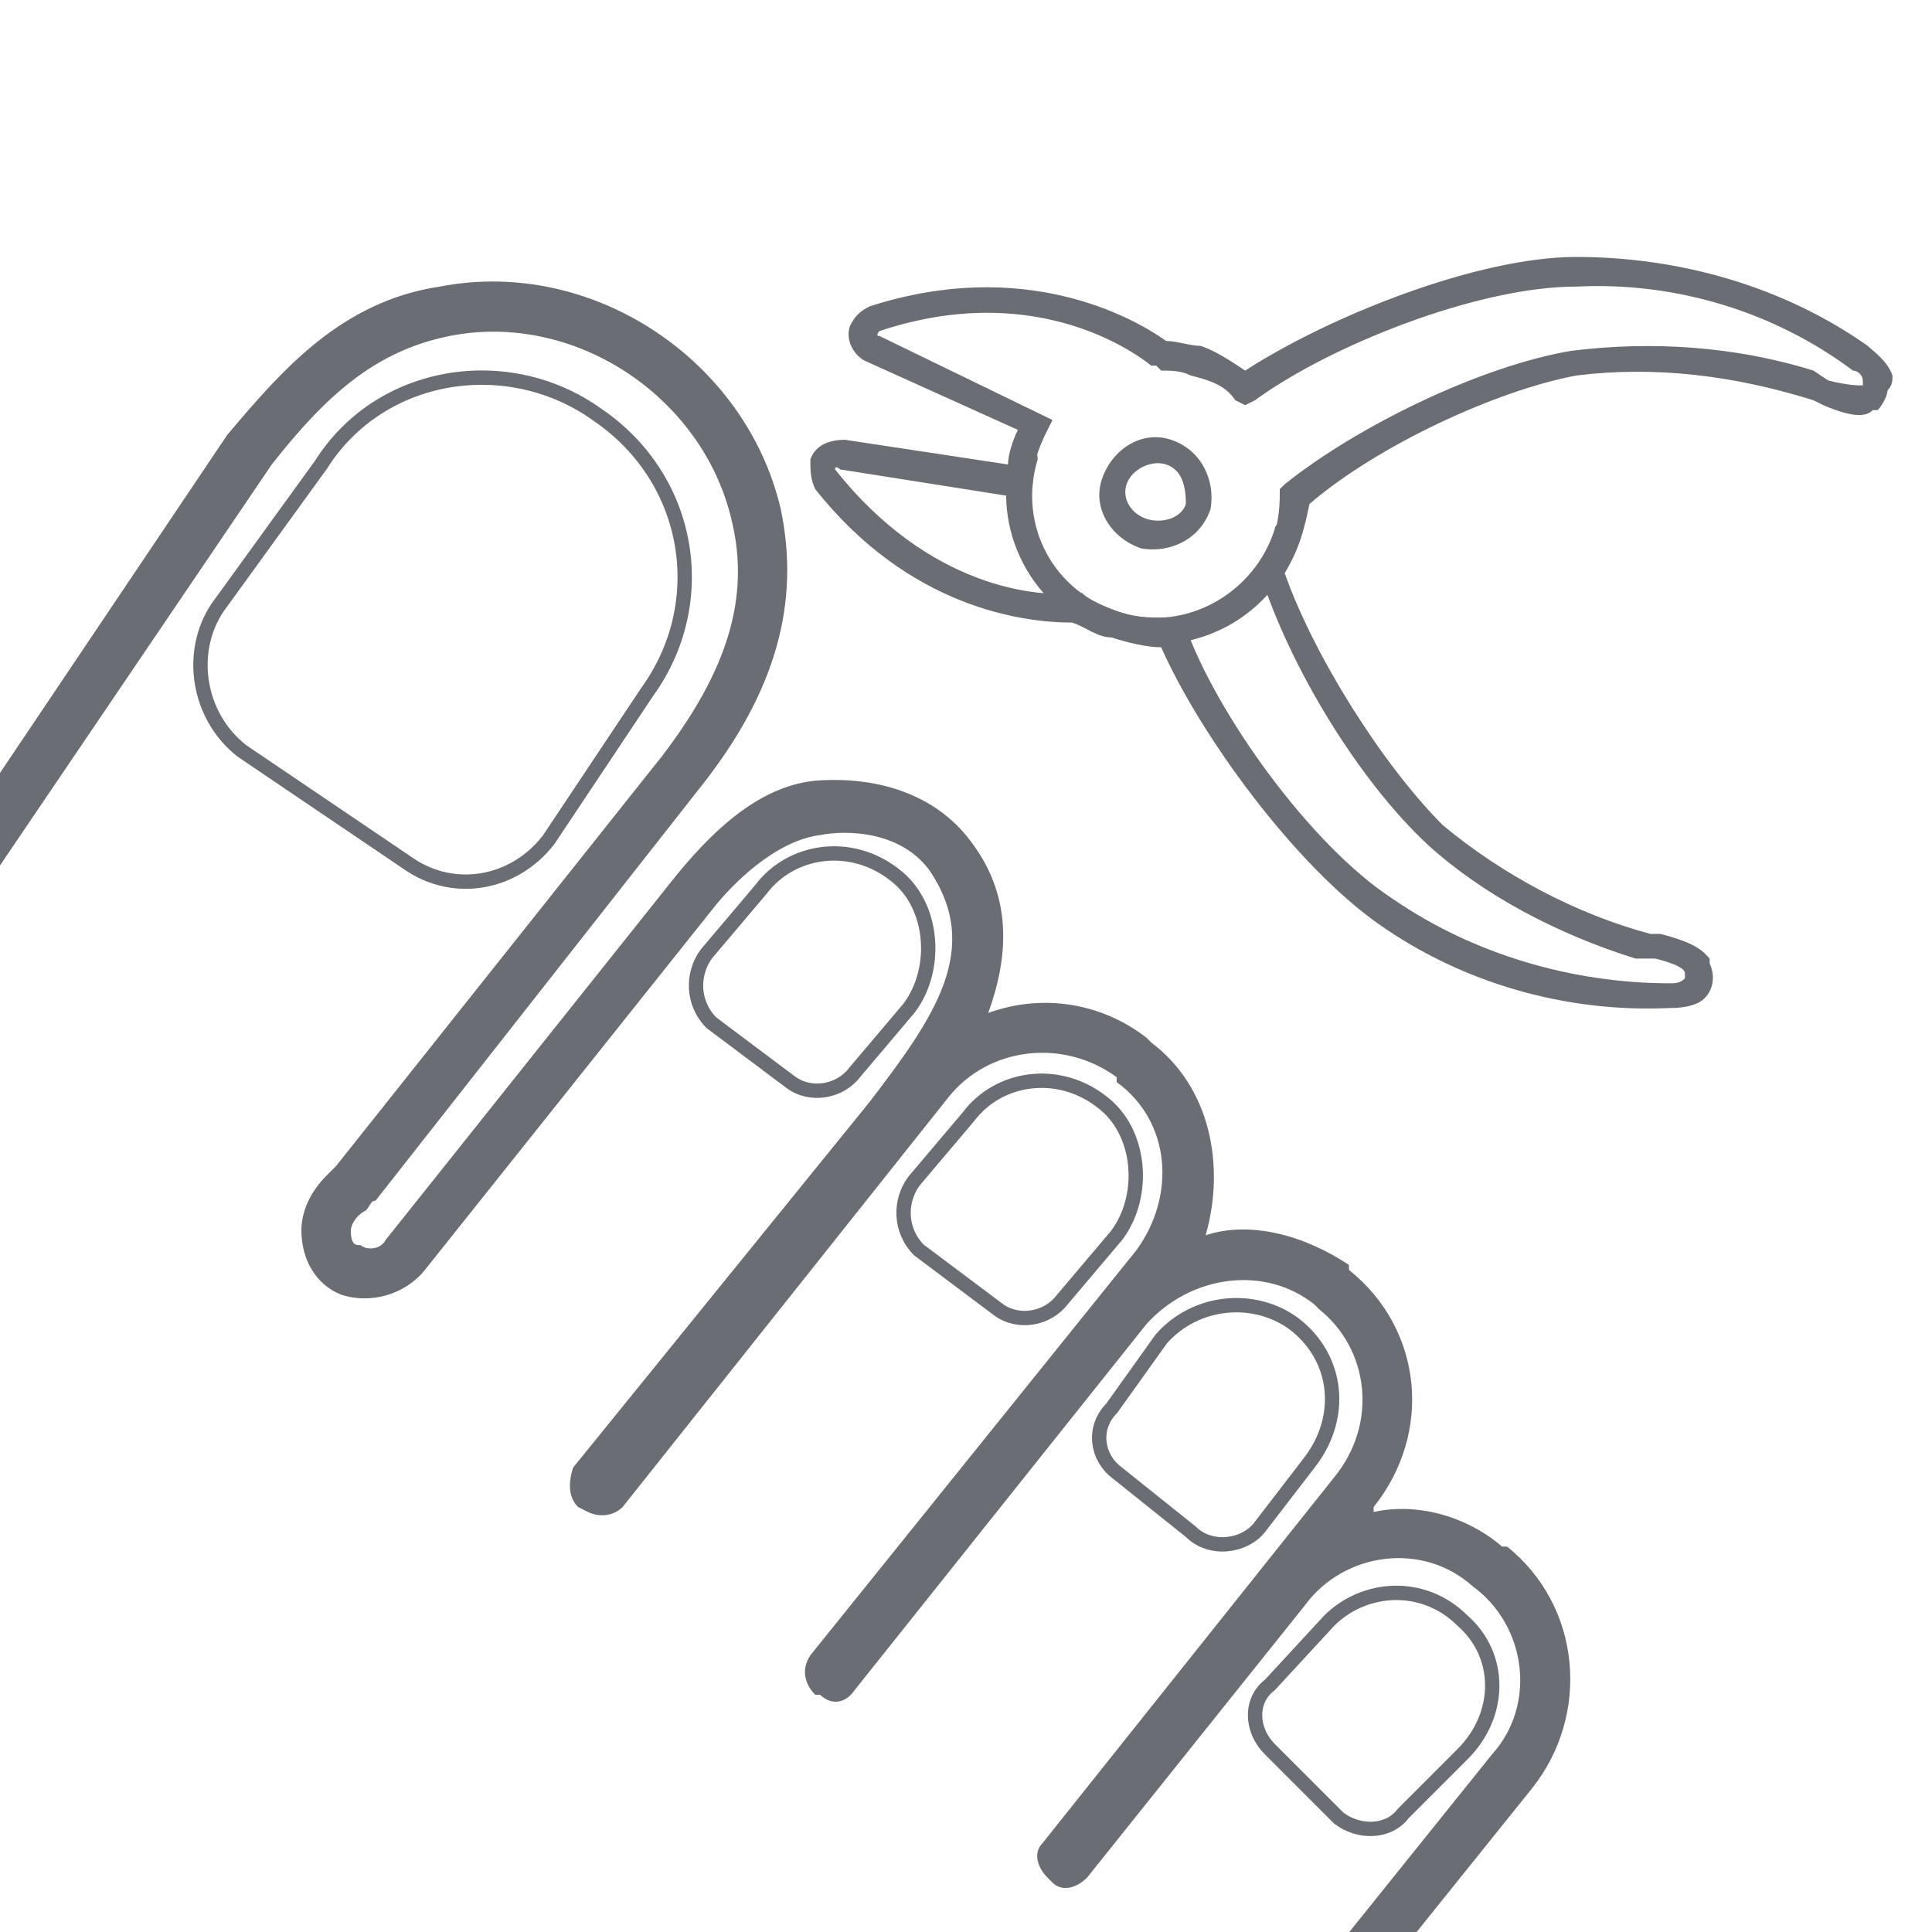
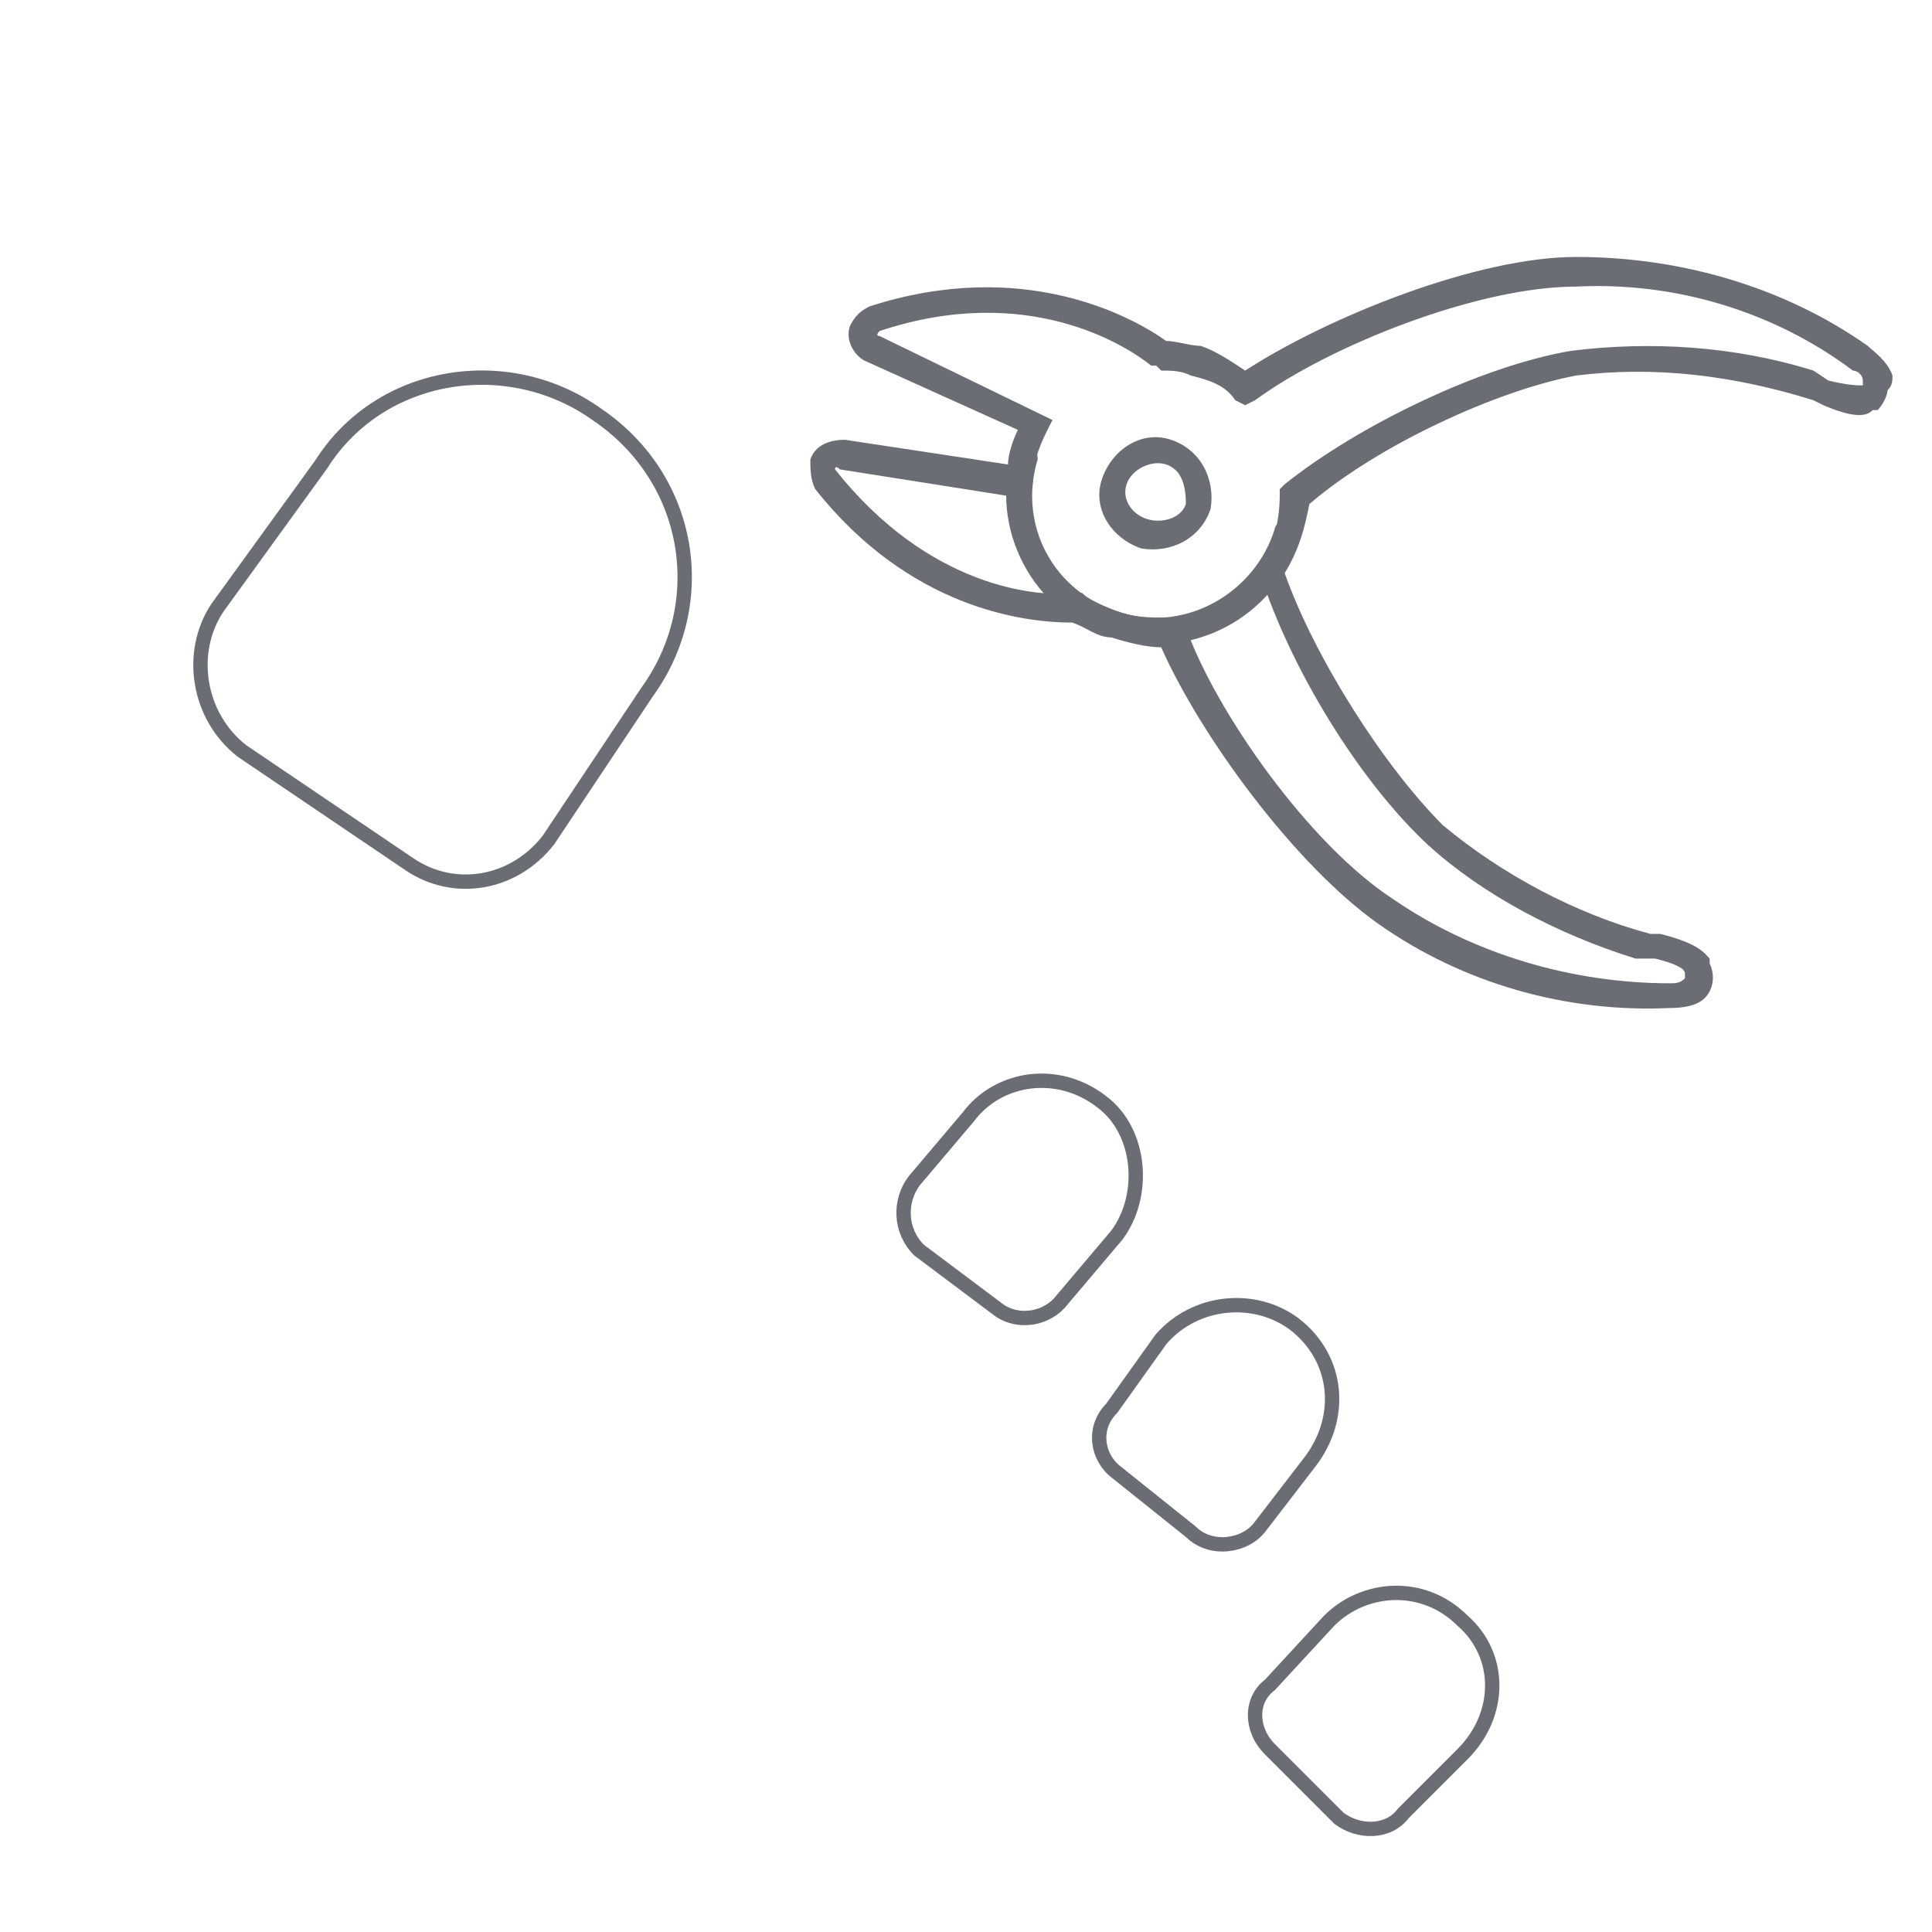
<svg xmlns="http://www.w3.org/2000/svg" xml:space="preserve" width="26.945mm" height="26.945mm" version="1.1" style="shape-rendering:geometricPrecision; text-rendering:geometricPrecision; image-rendering:optimizeQuality; fill-rule:evenodd; clip-rule:evenodd" viewBox="0 0 391 391">
  <defs>
    <style type="text/css">
   
    .str0 {stroke:#6A6D73;stroke-width:2.905}
    .fil1 {fill:none}
    .fil0 {fill:#6A6D73}
   
  </style>
    <clipPath id="id0">
      <path d="M0 0l391 0 0 391 -391 0 0 -391z" />
    </clipPath>
  </defs>
  <g id="Laag_x0020_1">
    <g id="_2323512190672">
      <path class="fil0" d="M377 78c0,0 0,-1 0,-1 0,-1 -1,-2 -2,-2 -16,-12 -36,-18 -56,-17 -20,0 -50,12 -65,23l-2 1 -2 -1c-2,-3 -5,-4 -9,-5 -2,-1 -4,-1 -6,-1l-1 -1 -1 0c-5,-4 -25,-17 -55,-7 0,0 -1,1 0,1l35 17 -1 2c-2,4 -3,7 -3,11l-1 3 -38 -6c0,0 -1,-1 -1,0 0,0 0,0 0,0 19,24 41,26 49,25l1 0 1 1c2,1 4,2 7,3 3,1 6,1 10,1l2 0 1 2c6,17 25,44 42,55 16,11 36,17 56,17 1,0 2,0 3,-1 0,0 0,-1 0,-1 0,-1 -2,-2 -6,-3l-4 0 0 0c-16,-5 -31,-13 -42,-23 -14,-13 -28,-36 -34,-55l0 -1 0 -1c3,-4 4,-9 4,-14l0 -1 1 -1c15,-12 40,-24 58,-27 16,-2 33,-1 49,4l0 0 3 2c4,1 6,1 7,1zm5 1c0,0 0,0 0,0 0,1 -1,3 -2,4l-1 0c-1,1 -3,2 -10,-1l-2 -1c-16,-5 -32,-7 -48,-5 -16,3 -40,14 -54,26 -1,5 -2,9 -5,14 6,17 20,39 32,51 12,10 27,18 42,22l2 0c8,2 9,4 10,5l0 1c1,2 1,5 -1,7 -2,2 -6,2 -7,2 -21,1 -42,-5 -59,-17 -17,-12 -36,-38 -44,-56 -3,0 -7,-1 -10,-2 -3,0 -5,-2 -8,-3 -10,0 -33,-3 -52,-27 -1,-2 -1,-4 -1,-6 1,-3 4,-4 7,-4l33 5c0,-2 1,-5 2,-7l-31 -14c-2,-1 -4,-4 -3,-7 1,-2 2,-3 4,-4 31,-10 53,2 60,7 2,0 5,1 7,1 3,1 6,3 9,5 17,-11 47,-23 67,-23 21,0 42,6 59,18 1,1 4,3 5,6 0,1 0,2 -1,3z" />
      <path class="fil0" d="M228 98c-1,3 1,6 4,7 3,1 7,0 8,-3 0,-4 -1,-7 -4,-8 -3,-1 -7,1 -8,4zm17 5c-2,6 -8,9 -14,8 -6,-2 -10,-8 -8,-14 2,-6 8,-10 14,-8 6,2 9,8 8,14z" />
      <path class="fil0" d="M263 109c-5,16 -22,25 -38,20 -16,-5 -25,-22 -20,-38 0,-1 2,-2 3,-2 1,1 2,2 2,4 -4,13 3,27 17,31 13,4 27,-4 31,-17 0,-1 2,-2 3,-2 2,1 3,2 2,4z" />
    </g>
    <g>
  </g>
    <g style="clip-path:url(#id0)">
      <g>
        <g id="_2323512191440">
-           <path class="fil0" d="M191 487c0,-1 -1,-1 -1,-1 -2,-2 -2,-5 0,-7l3 -2c22,-21 39,-38 60,-60 0,0 3,-4 4,-6l45 -56c9,-10 7,-26 -4,-34l0 0c-10,-9 -26,-7 -34,4l-44 55c-2,2 -5,3 -7,1l-1 -1c-2,-2 -3,-5 -1,-7l59 -74c9,-11 7,-26 -3,-34l-1 -1c-10,-8 -25,-6 -34,4l-59 74c-2,3 -5,3 -7,1l-1 0c-2,-2 -3,-5 -1,-8l66 -82c8,-11 7,-26 -4,-34l0 -1c-11,-8 -26,-6 -34,4l-66 83c-2,2 -5,2 -7,1l-2 -1c-2,-2 -2,-5 -1,-8l60 -74c13,-17 23,-31 12,-47 -6,-8 -17,-8 -22,-7 -8,1 -16,8 -21,14l-59 74c-4,5 -11,7 -17,5 -5,-2 -8,-7 -8,-13 0,-5 3,-9 5,-11 1,-1 1,-1 2,-2l66 -83c13,-17 18,-32 14,-48 -6,-25 -32,-42 -57,-37 -15,3 -25,12 -36,26l-122 180c-1,2 -5,3 -7,1 -2,-1 -3,-5 -1,-7l121 -180c11,-13 23,-27 43,-30 31,-6 62,15 69,45 4,19 -1,37 -16,56l-66 84c-1,0 -1,1 -2,2 -2,1 -3,3 -3,4 0,3 1,3 2,3 1,1 4,1 5,-1l59 -74c9,-11 18,-18 28,-19 13,-1 25,3 32,13 8,11 7,23 3,34 11,-4 23,-2 32,5l1 1c12,9 15,25 11,39 9,-3 20,0 29,6l0 1c15,12 17,33 5,48l0 1c9,-2 19,1 26,7l1 0c15,12 17,34 5,49l-45 56c-1,2 -5,6 -5,6 -20,23 -38,39 -60,60l-3 2c-1,2 -4,2 -6,1z" />
          <path class="fil1 str0" d="M121 84l0 0c19,13 23,38 10,56l-20 30c-7,9 -19,11 -28,5l-34 -23c-9,-7 -11,-20 -5,-29l21 -29c12,-19 38,-23 56,-10z" />
-           <path class="fil1 str0" d="M181 177l0 0c8,6 9,19 3,27l-11 13c-3,4 -9,5 -13,2l-16 -12c-4,-4 -4,-10 -1,-14l11 -13c6,-8 18,-10 27,-3z" />
          <path class="fil1 str0" d="M223 223l0 0c8,6 9,19 3,27l-11 13c-3,4 -9,5 -13,2l-16 -12c-4,-4 -4,-10 -1,-14l11 -13c6,-8 18,-10 27,-3z" />
          <path class="fil1 str0" d="M262 268l0 0c9,7 10,19 3,28l-10 13c-3,4 -10,5 -14,1l-15 -12c-4,-3 -5,-9 -1,-13l10 -14c7,-8 19,-9 27,-3z" />
          <path class="fil1 str0" d="M296 328l0 0c8,7 8,19 0,27l-12 12c-3,4 -9,4 -13,1l-14 -14c-4,-4 -4,-10 0,-13l12 -13c7,-7 19,-8 27,0z" />
        </g>
      </g>
    </g>
    <polygon class="fil1" points="0,0 391,0 391,391 0,391 " />
  </g>
</svg>